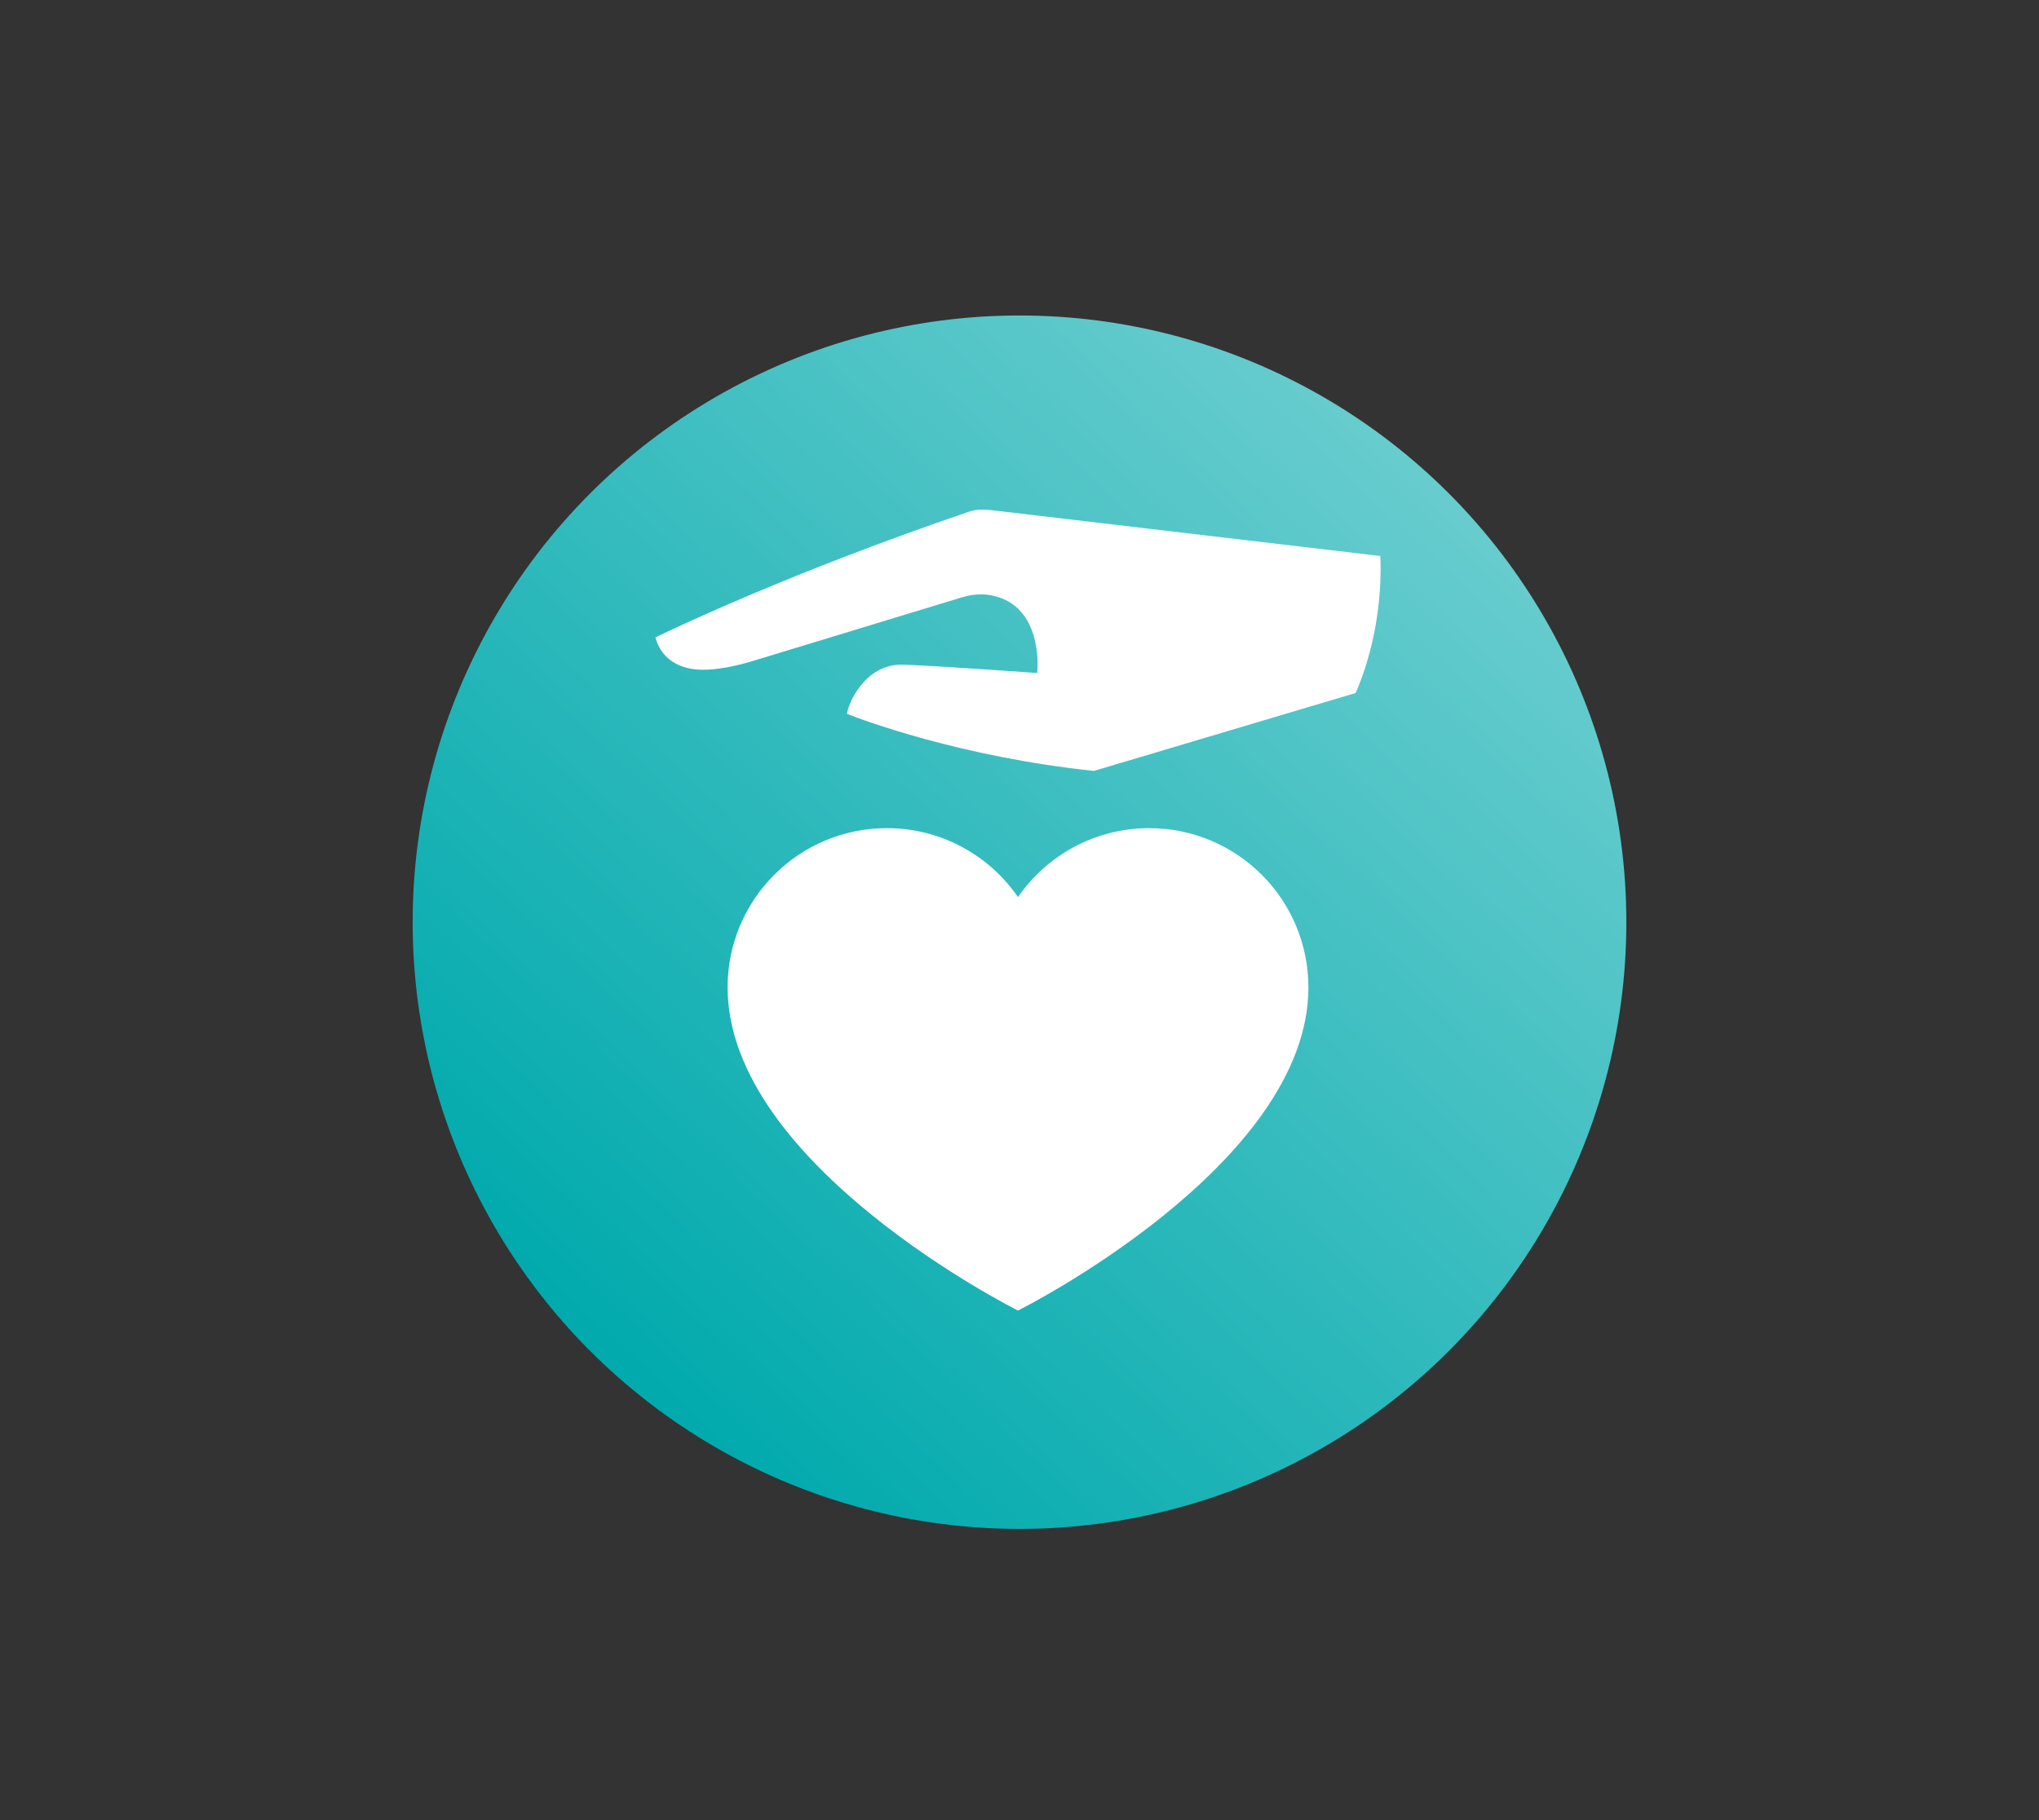
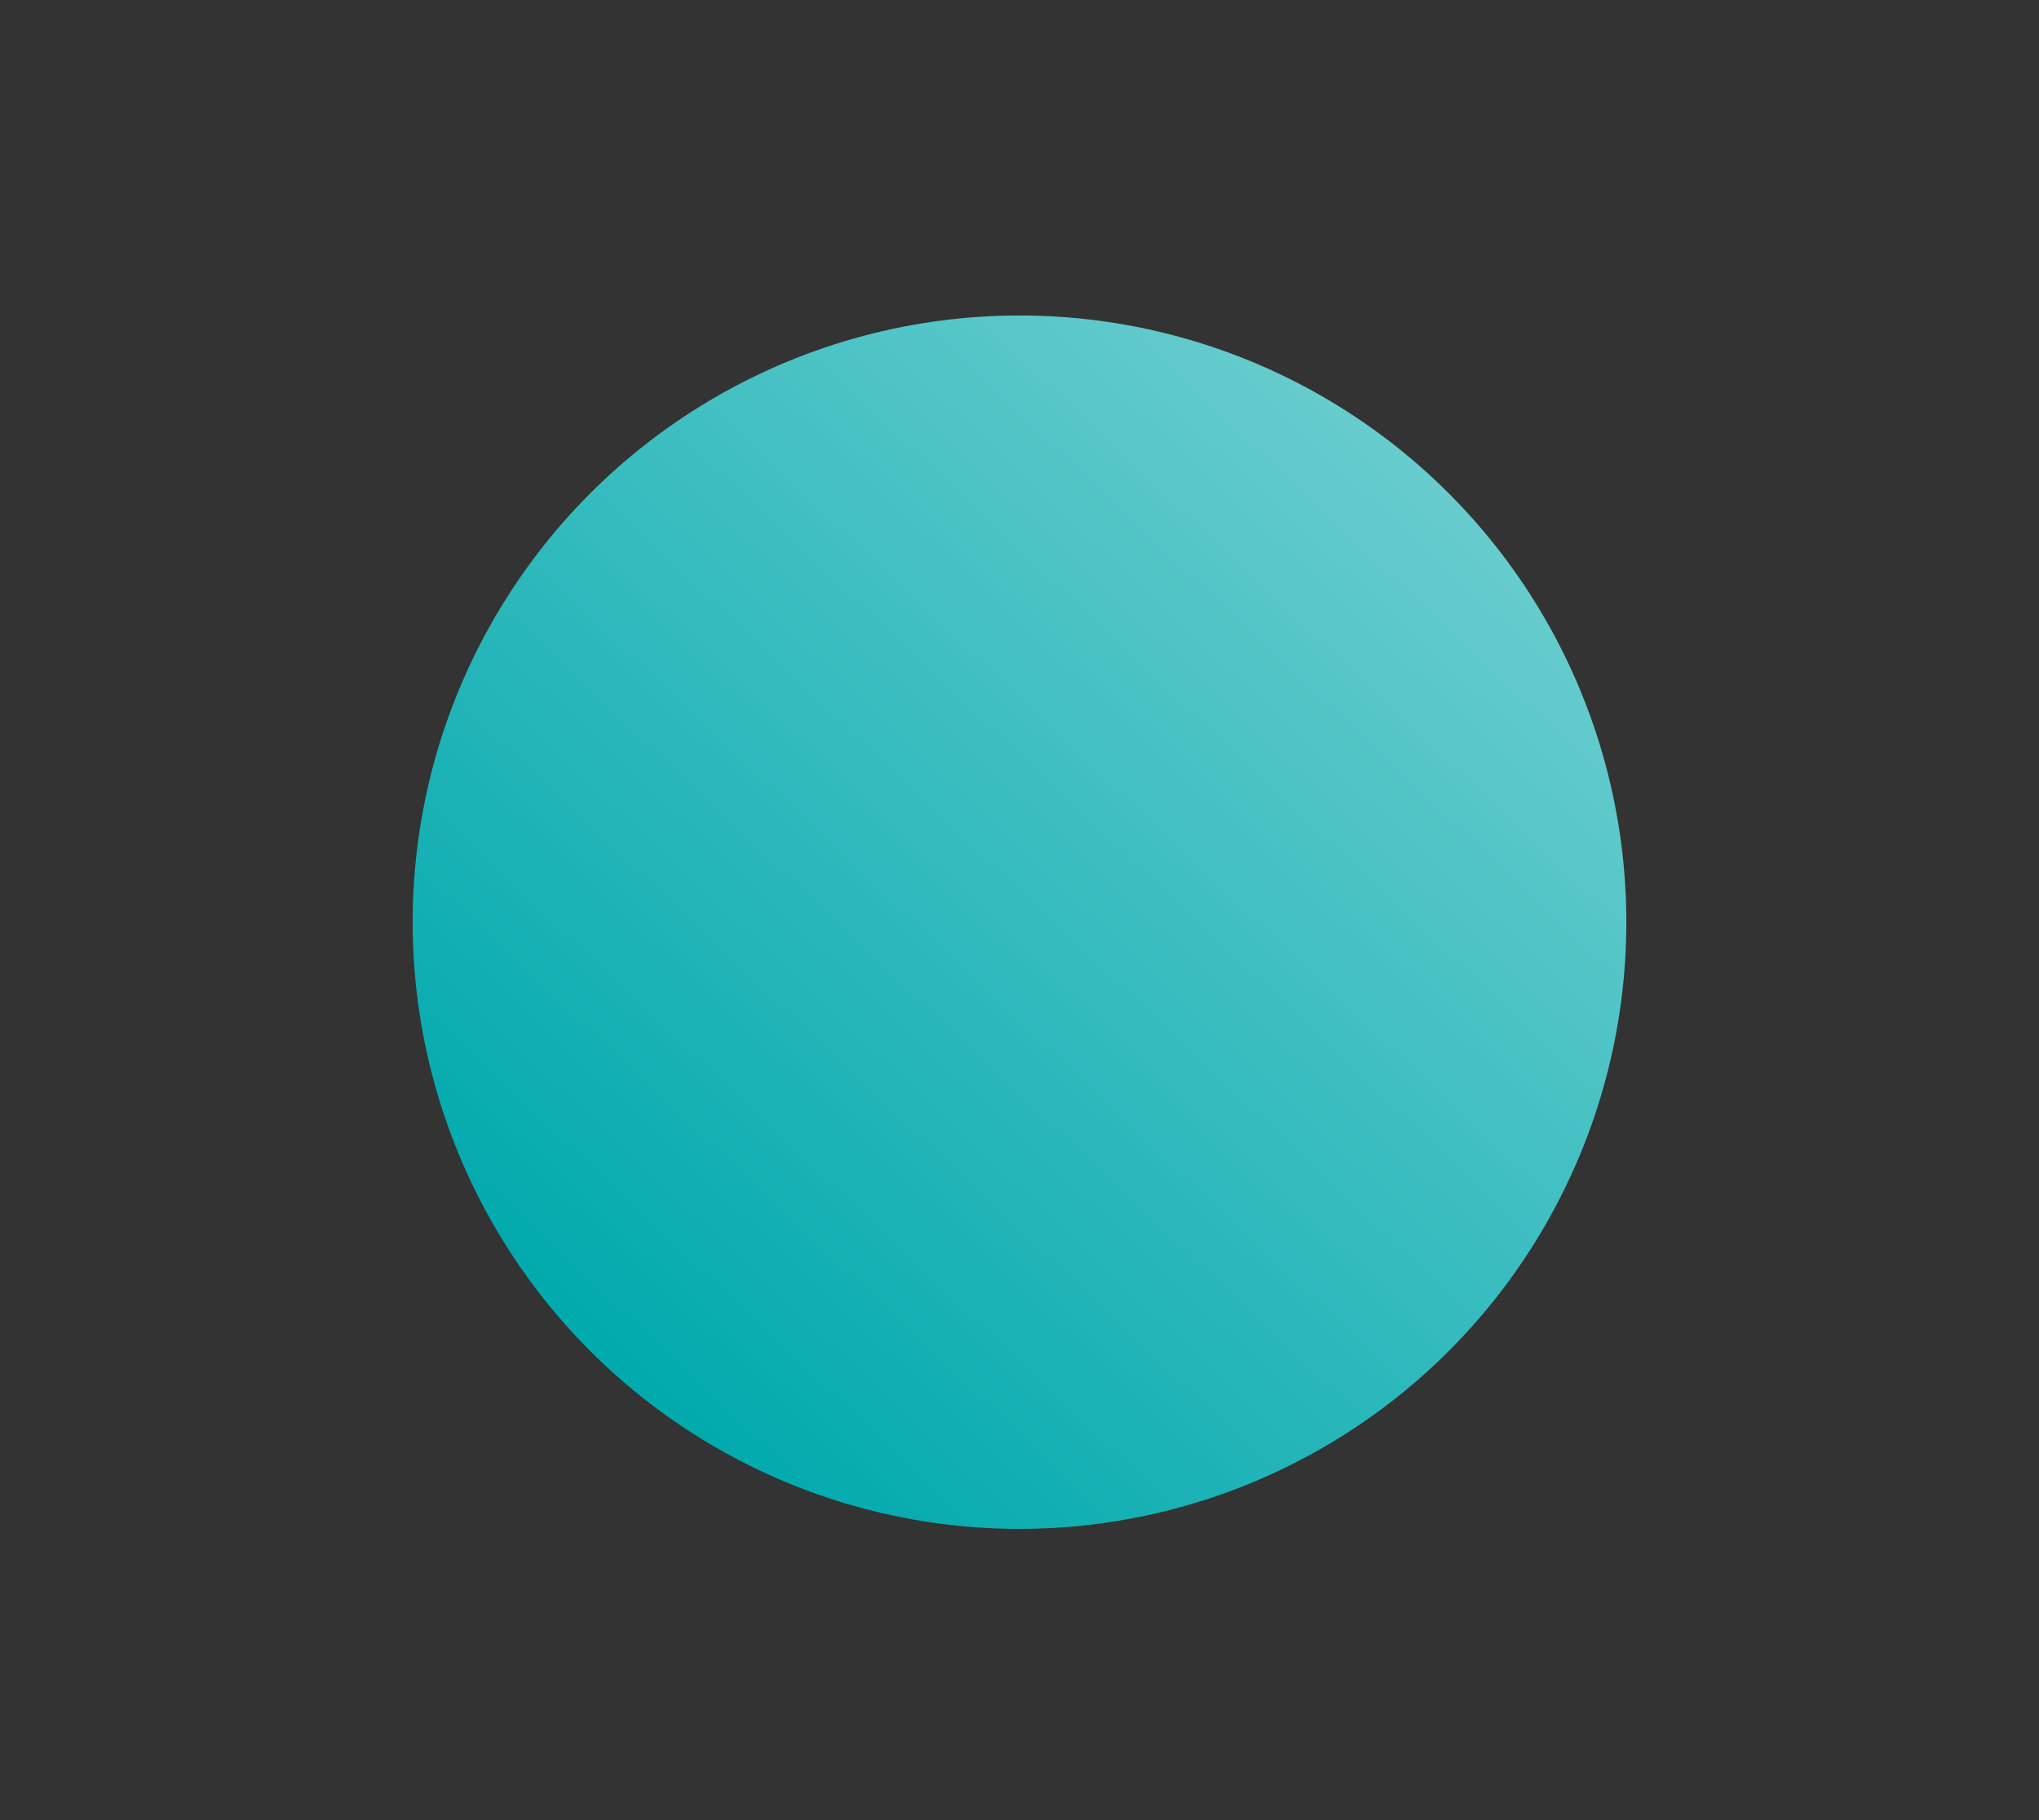
<svg xmlns="http://www.w3.org/2000/svg" width="84px" height="75px" viewBox="0 0 84 75" version="1.1">
  <rect x="0" y="0" width="84" height="75" fill="#333333" stroke="none" />
  <title>Get Life Cover Icon</title>
  <defs>
    <linearGradient x1="15.535%" y1="85.224%" x2="83.355%" y2="13.173%" id="linearGradient-1">
      <stop stop-color="#01AAAD" offset="0%" />
      <stop stop-color="#67CCCE" offset="100%" />
    </linearGradient>
  </defs>
  <g id="UC2---Business-Life-Insurance" stroke="none" stroke-width="1" fill="none" fill-rule="evenodd">
    <g id="UC2---Key-Person-Insurance" transform="translate(-160, -325)">
      <g id="Get-Life-Cover-Icon" transform="translate(160, 325)">
-         <rect id="Rectangle" x="0" y="0" width="84" height="75" />
        <g id="Group-3" transform="translate(17, 13)">
          <circle id="colour" fill="url(#linearGradient-1)" cx="25" cy="25" r="25" />
          <g id="Group-2" transform="translate(10, 8)" fill="#FFFFFF">
-             <path d="M28.849,7.555 C29.047,7.096 29.209,6.638 29.339,6.194 C29.638,5.179 29.775,4.226 29.835,3.47 C29.895,2.712 29.877,2.15 29.864,1.911 L13.838,0.021 C13.717,0.007 13.606,0 13.498,0 C13.279,0 13.087,0.028 12.914,0.087 C5.75,2.523 0.798,4.876 -5.32907052e-14,5.264 C0.215,6.075 0.906,6.598 1.955,6.598 C2.533,6.598 3.238,6.473 4.051,6.225 L12.65,3.607 C12.901,3.531 13.157,3.492 13.409,3.492 C13.582,3.492 13.751,3.51 13.915,3.547 C15.953,3.998 15.741,6.548 15.739,6.574 L15.727,6.733 L15.569,6.721 C15.533,6.719 12.119,6.469 10.364,6.394 C10.314,6.392 10.268,6.393 10.219,6.39 C8.572,6.322 7.889,8.149 7.897,8.417 C8.512,8.664 12.613,10.195 18.066,10.766 L28.849,7.555 Z" id="Fill-645" />
-             <path d="M20.341,13.125 C18.099,13.125 16.122,14.25 14.938,15.965 C13.755,14.25 11.777,13.125 9.536,13.125 C5.912,13.125 2.975,16.062 2.975,19.686 C2.975,27.03 14.938,33.003 14.938,33.003 C14.938,33.003 26.902,27.03 26.902,19.686 C26.902,16.062 23.964,13.125 20.341,13.125" id="Fill-670" />
-           </g>
+             </g>
        </g>
      </g>
    </g>
  </g>
</svg>